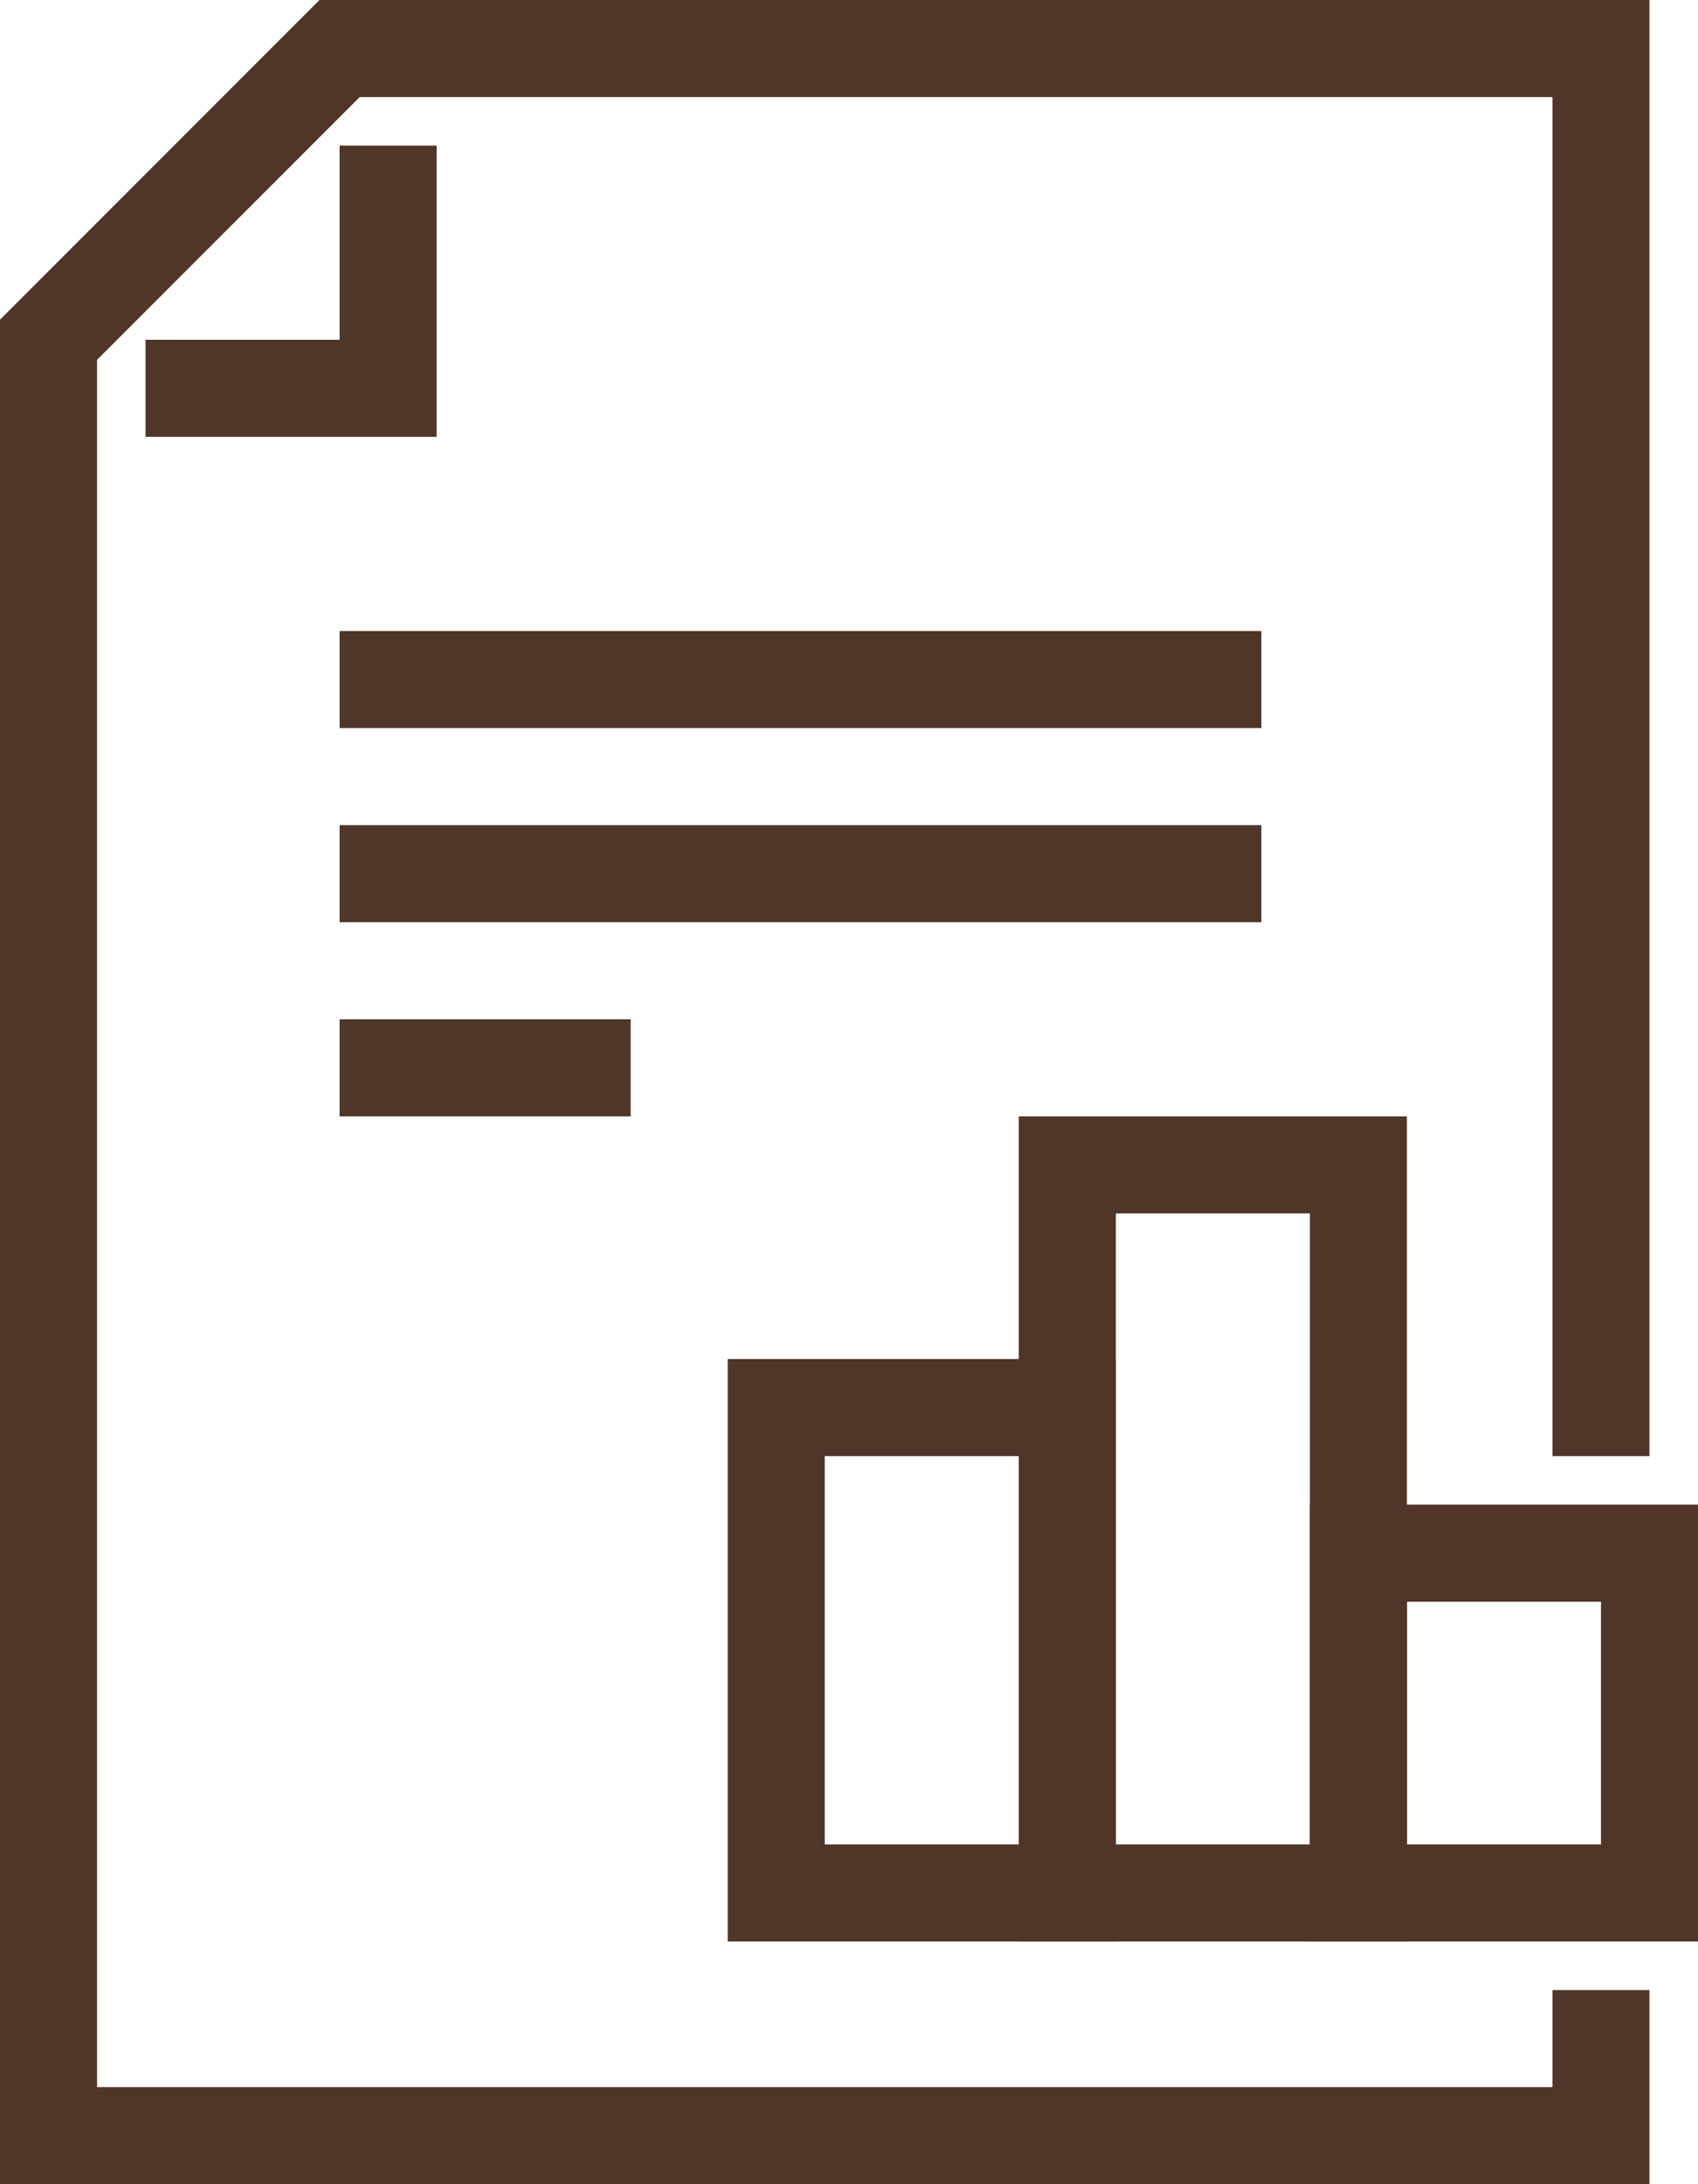
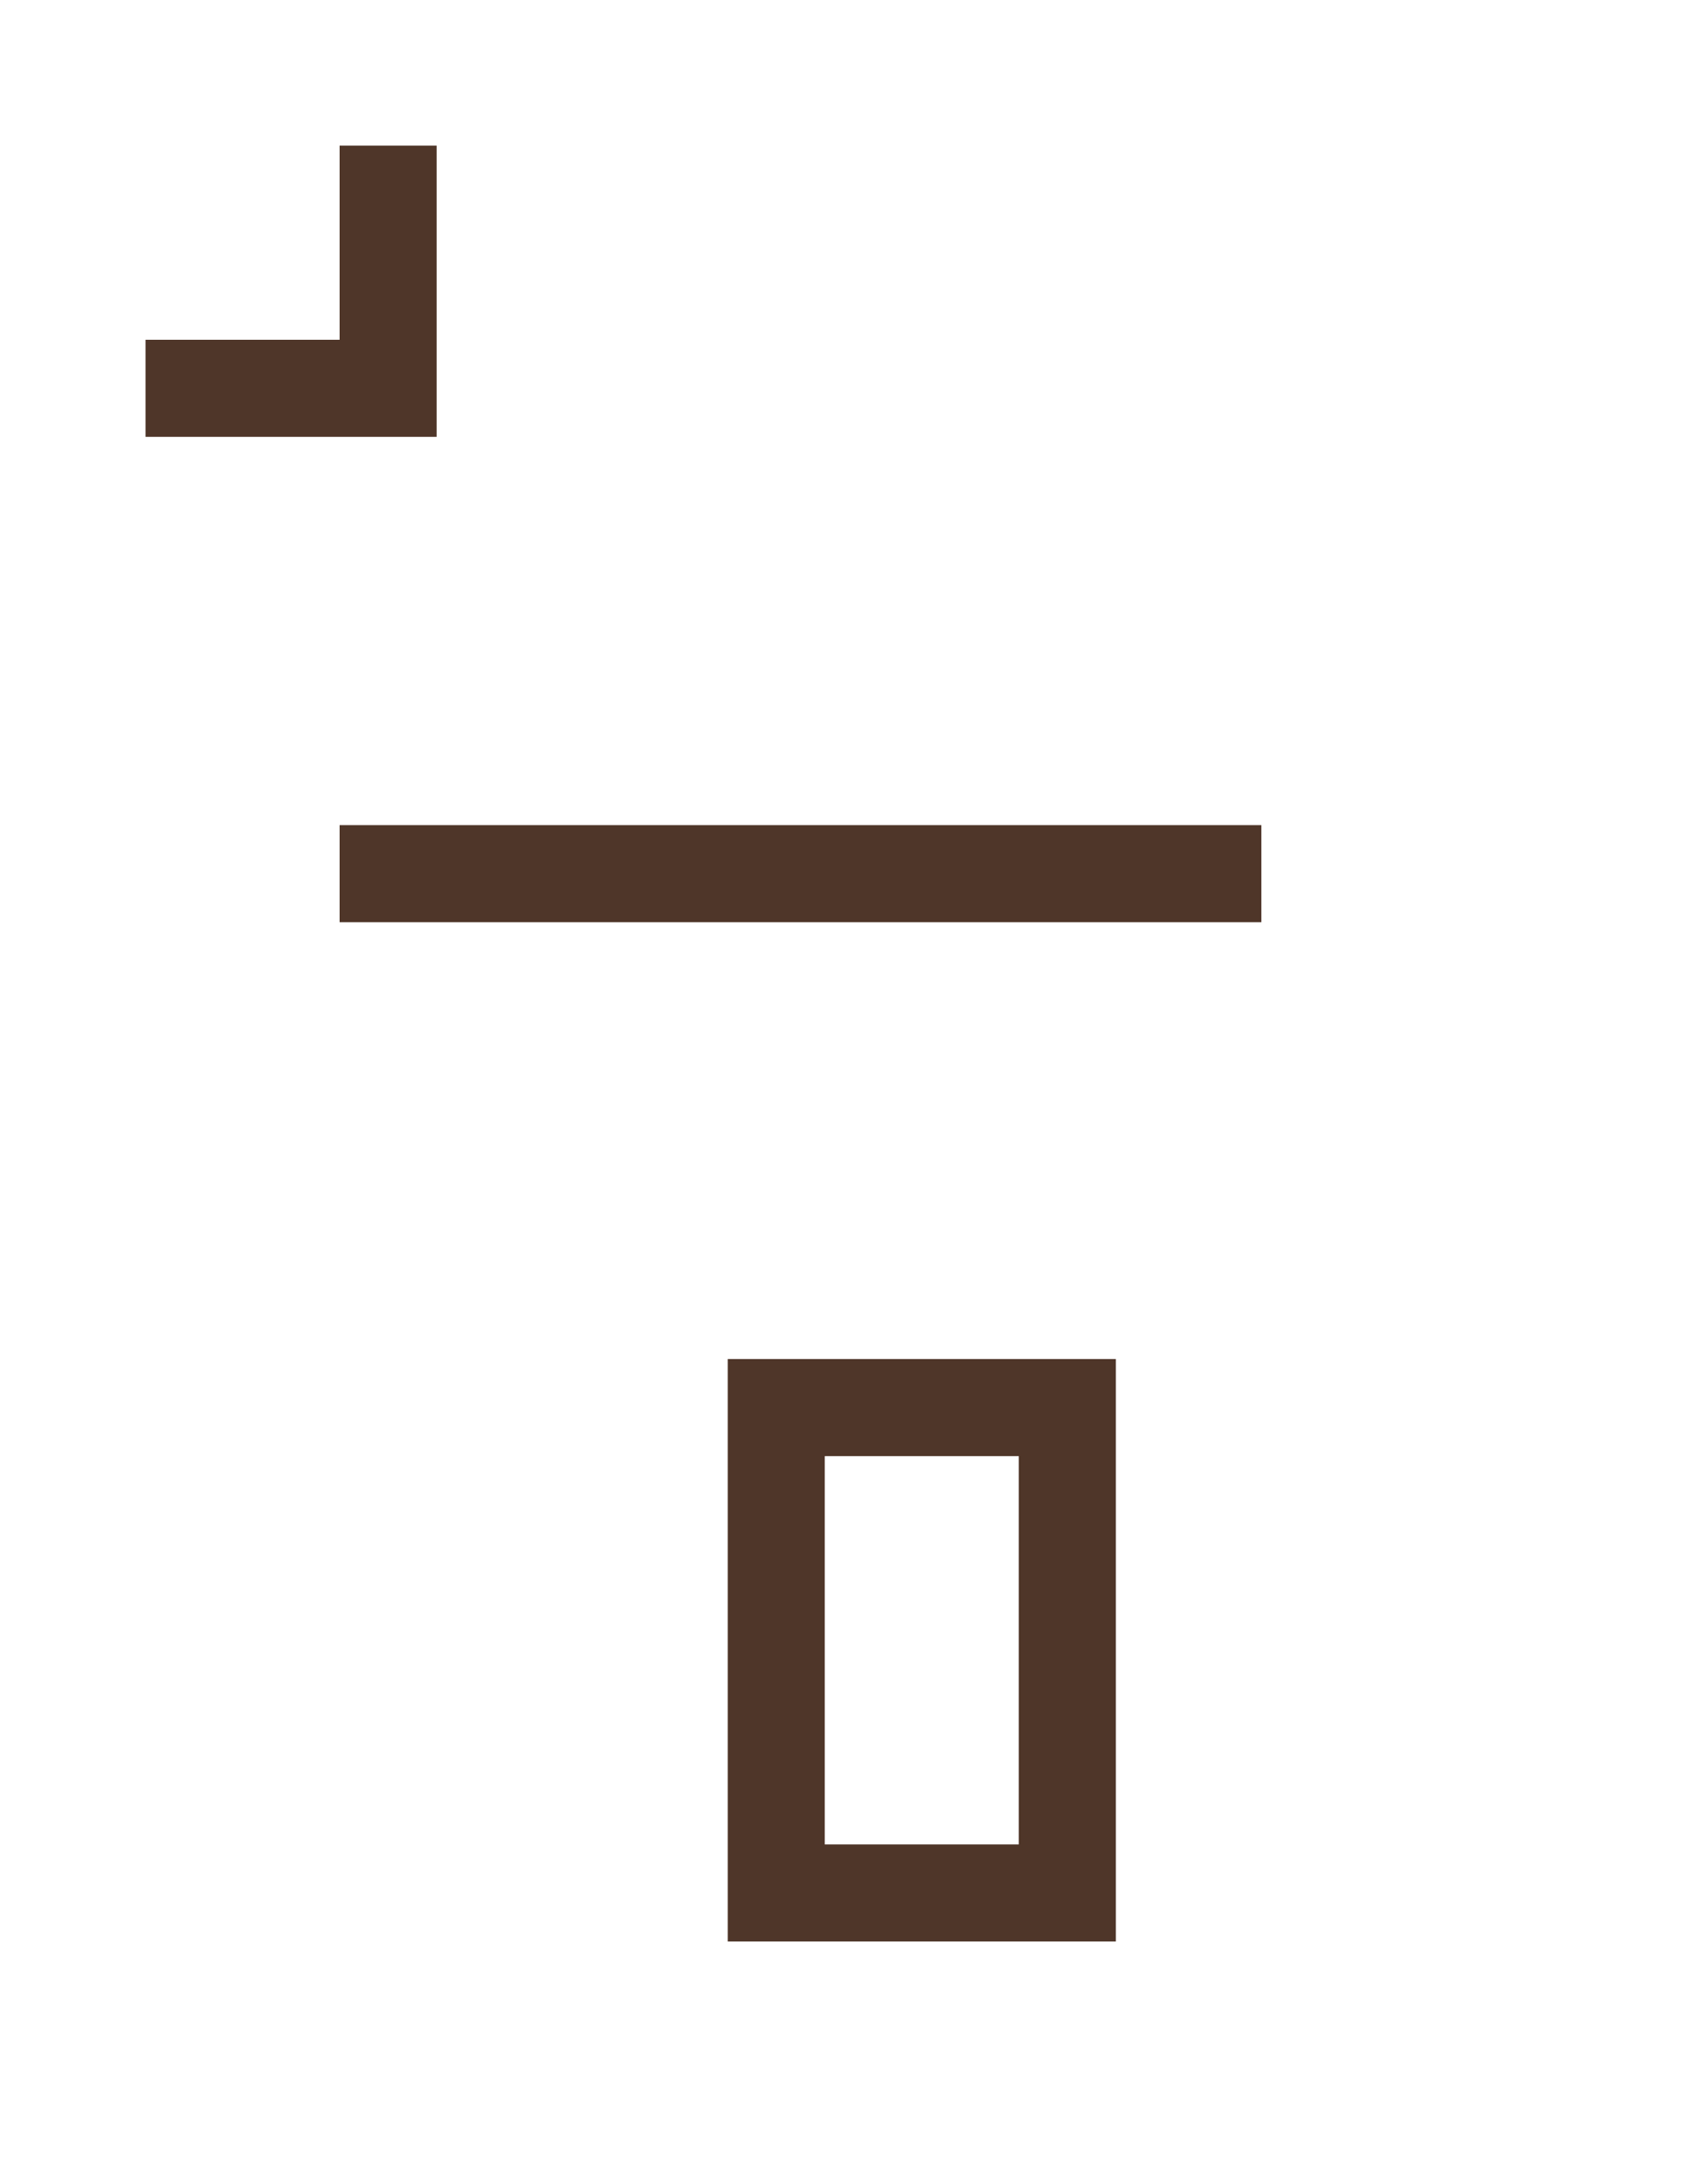
<svg xmlns="http://www.w3.org/2000/svg" id="그룹_36" data-name="그룹 36" width="35" height="45" viewBox="0 0 35 45">
  <defs>
    <clipPath id="clip-path">
      <rect id="사각형_19" data-name="사각형 19" width="35" height="45" fill="none" stroke="#4f3629" stroke-width="1" />
    </clipPath>
  </defs>
  <g id="그룹_33" data-name="그룹 33">
    <g id="그룹_32" data-name="그룹 32" clip-path="url(#clip-path)">
-       <path id="패스_35" data-name="패스 35" d="M33,30V1H7L1,7V44H33V41" fill="none" stroke="#4f3629" stroke-miterlimit="10" stroke-width="2" />
      <path id="패스_36" data-name="패스 36" d="M3,8H8V3" fill="none" stroke="#4f3629" stroke-miterlimit="10" stroke-width="2" />
    </g>
  </g>
  <rect id="사각형_20" data-name="사각형 20" width="6" height="10" transform="translate(16 29)" fill="none" stroke="#4f3629" stroke-miterlimit="10" stroke-width="2" />
  <g id="그룹_35" data-name="그룹 35">
    <g id="그룹_34" data-name="그룹 34" clip-path="url(#clip-path)">
-       <rect id="사각형_21" data-name="사각형 21" width="6" height="7" transform="translate(28 32)" fill="none" stroke="#4f3629" stroke-miterlimit="10" stroke-width="2" />
-     </g>
+       </g>
  </g>
-   <rect id="사각형_23" data-name="사각형 23" width="6" height="15" transform="translate(22 24)" fill="none" stroke="#4f3629" stroke-miterlimit="10" stroke-width="2" />
  <line id="선_34" data-name="선 34" x2="19" transform="translate(7 18)" fill="none" stroke="#4f3629" stroke-miterlimit="10" stroke-width="2" />
-   <line id="선_35" data-name="선 35" x2="19" transform="translate(7 14)" fill="none" stroke="#4f3629" stroke-miterlimit="10" stroke-width="2" />
-   <line id="선_36" data-name="선 36" x2="6" transform="translate(7 22)" fill="none" stroke="#4f3629" stroke-miterlimit="10" stroke-width="2" />
</svg>